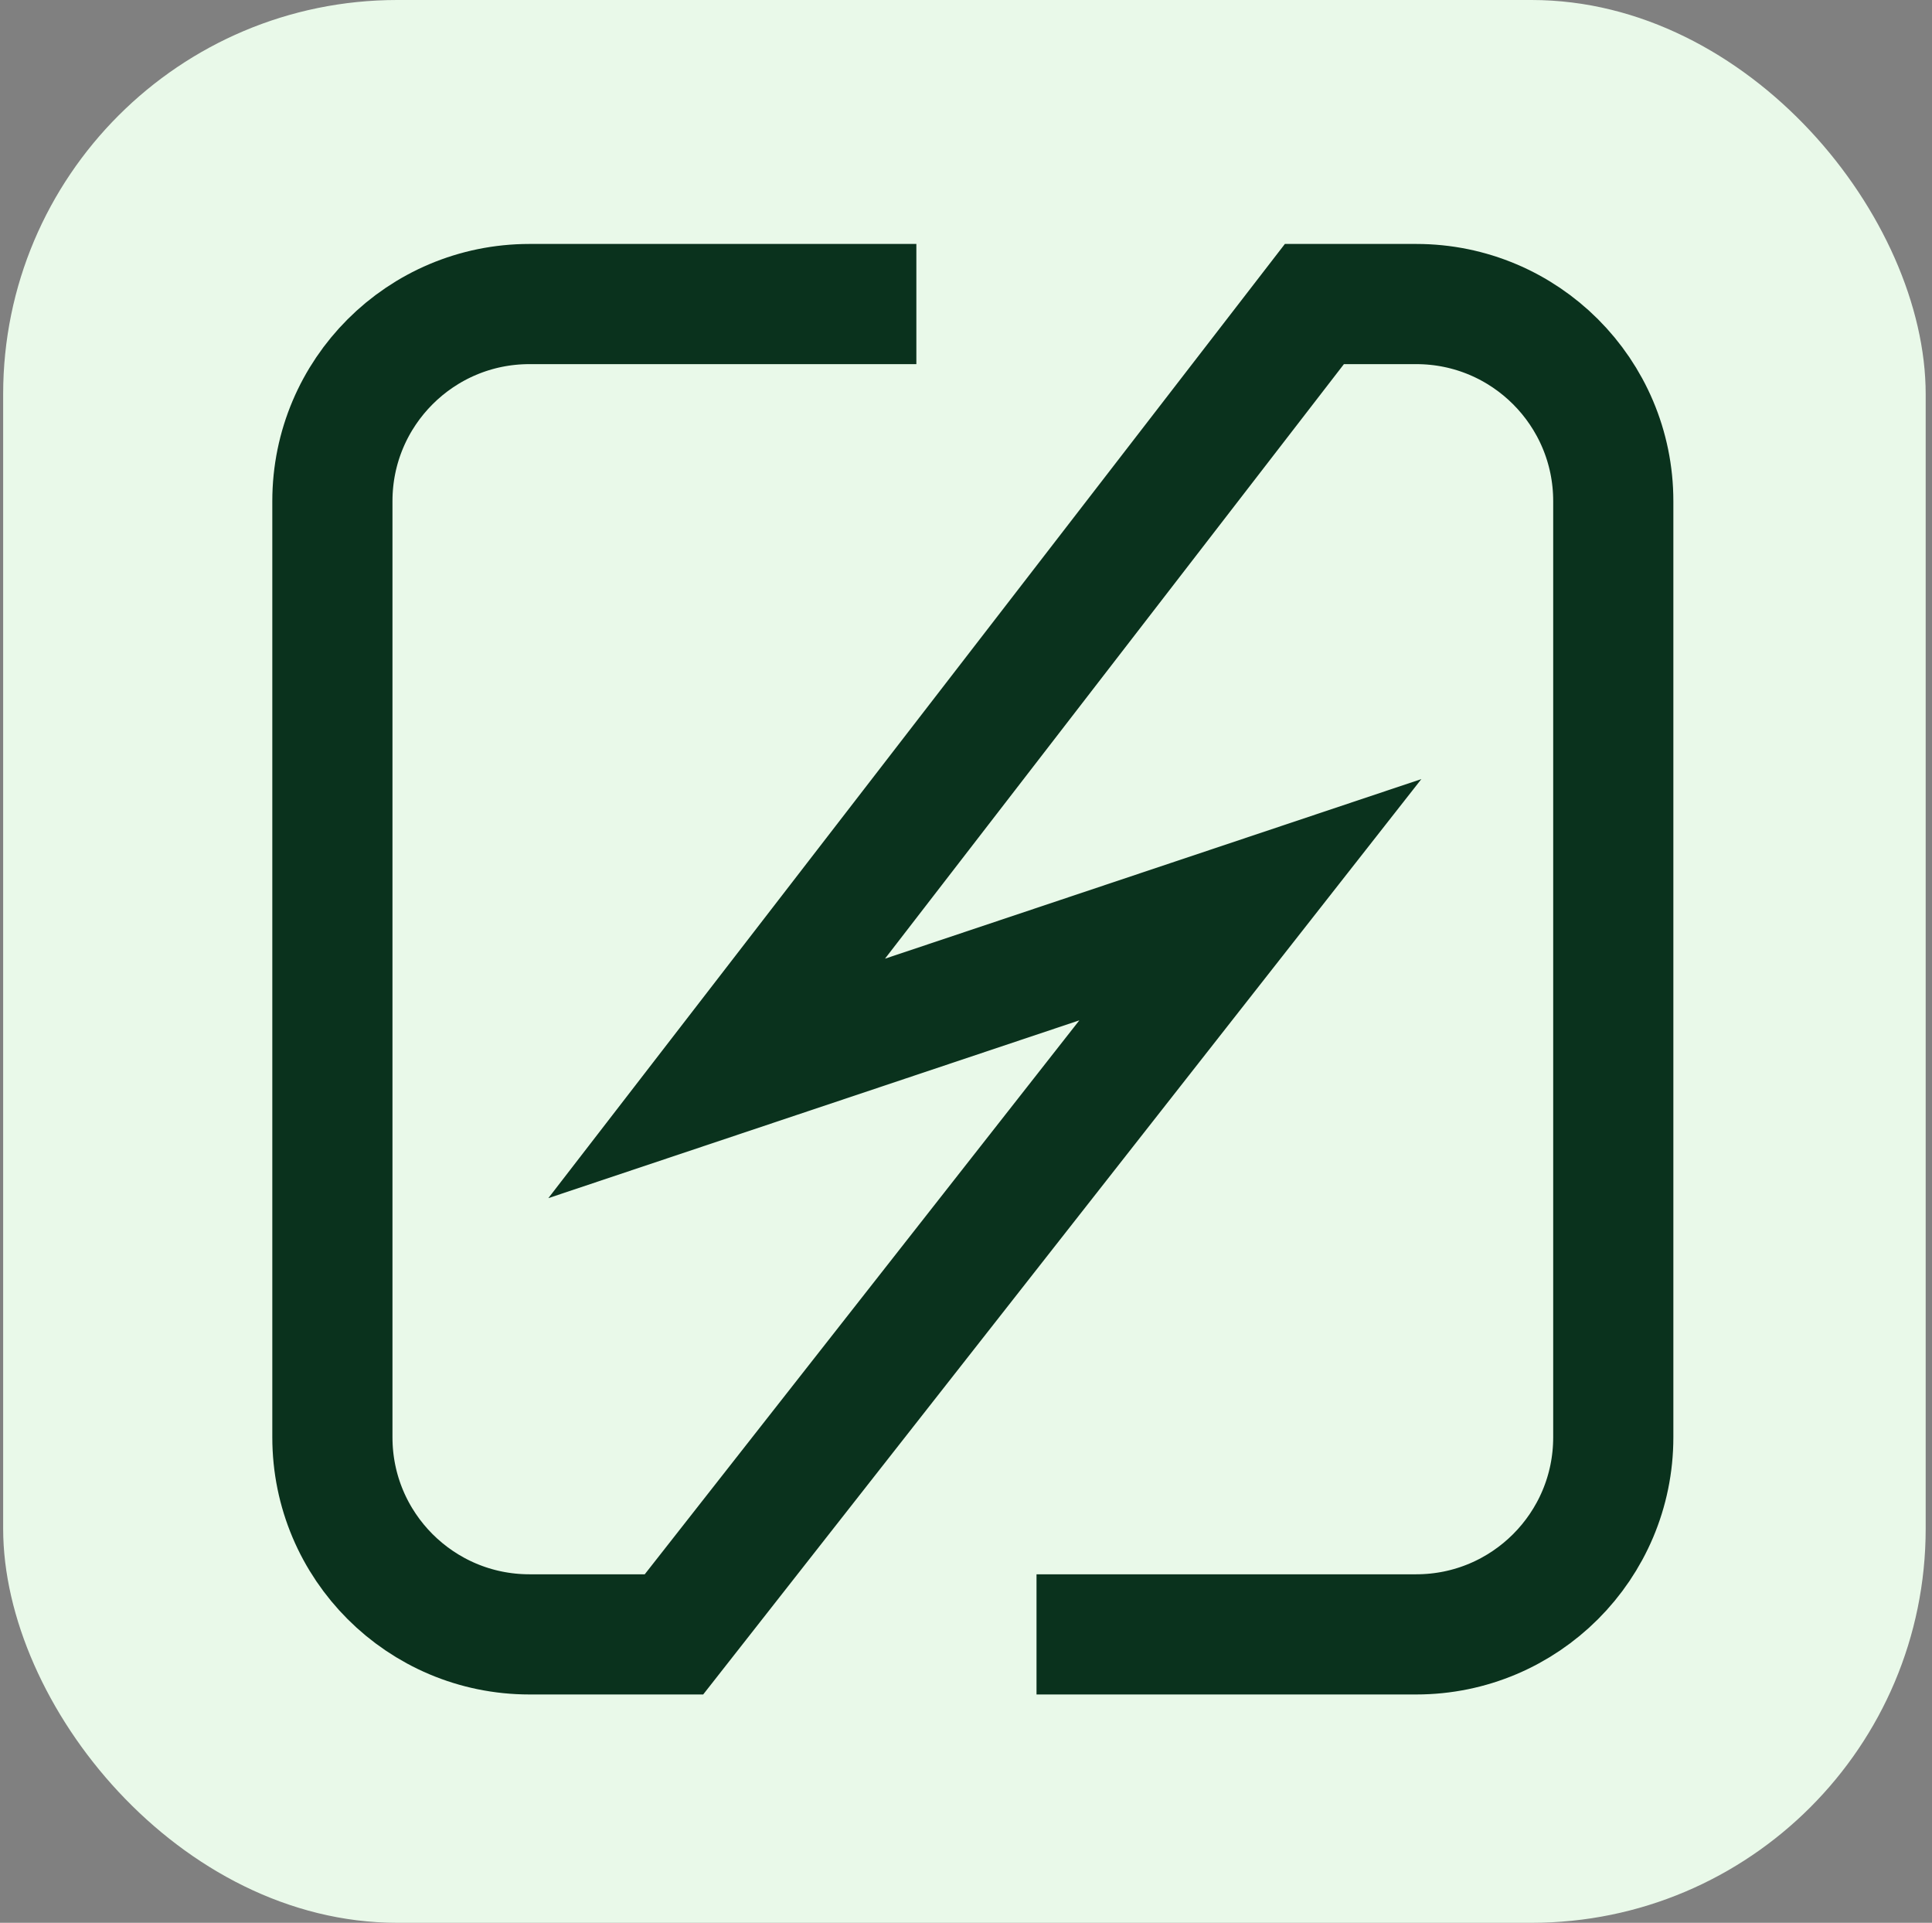
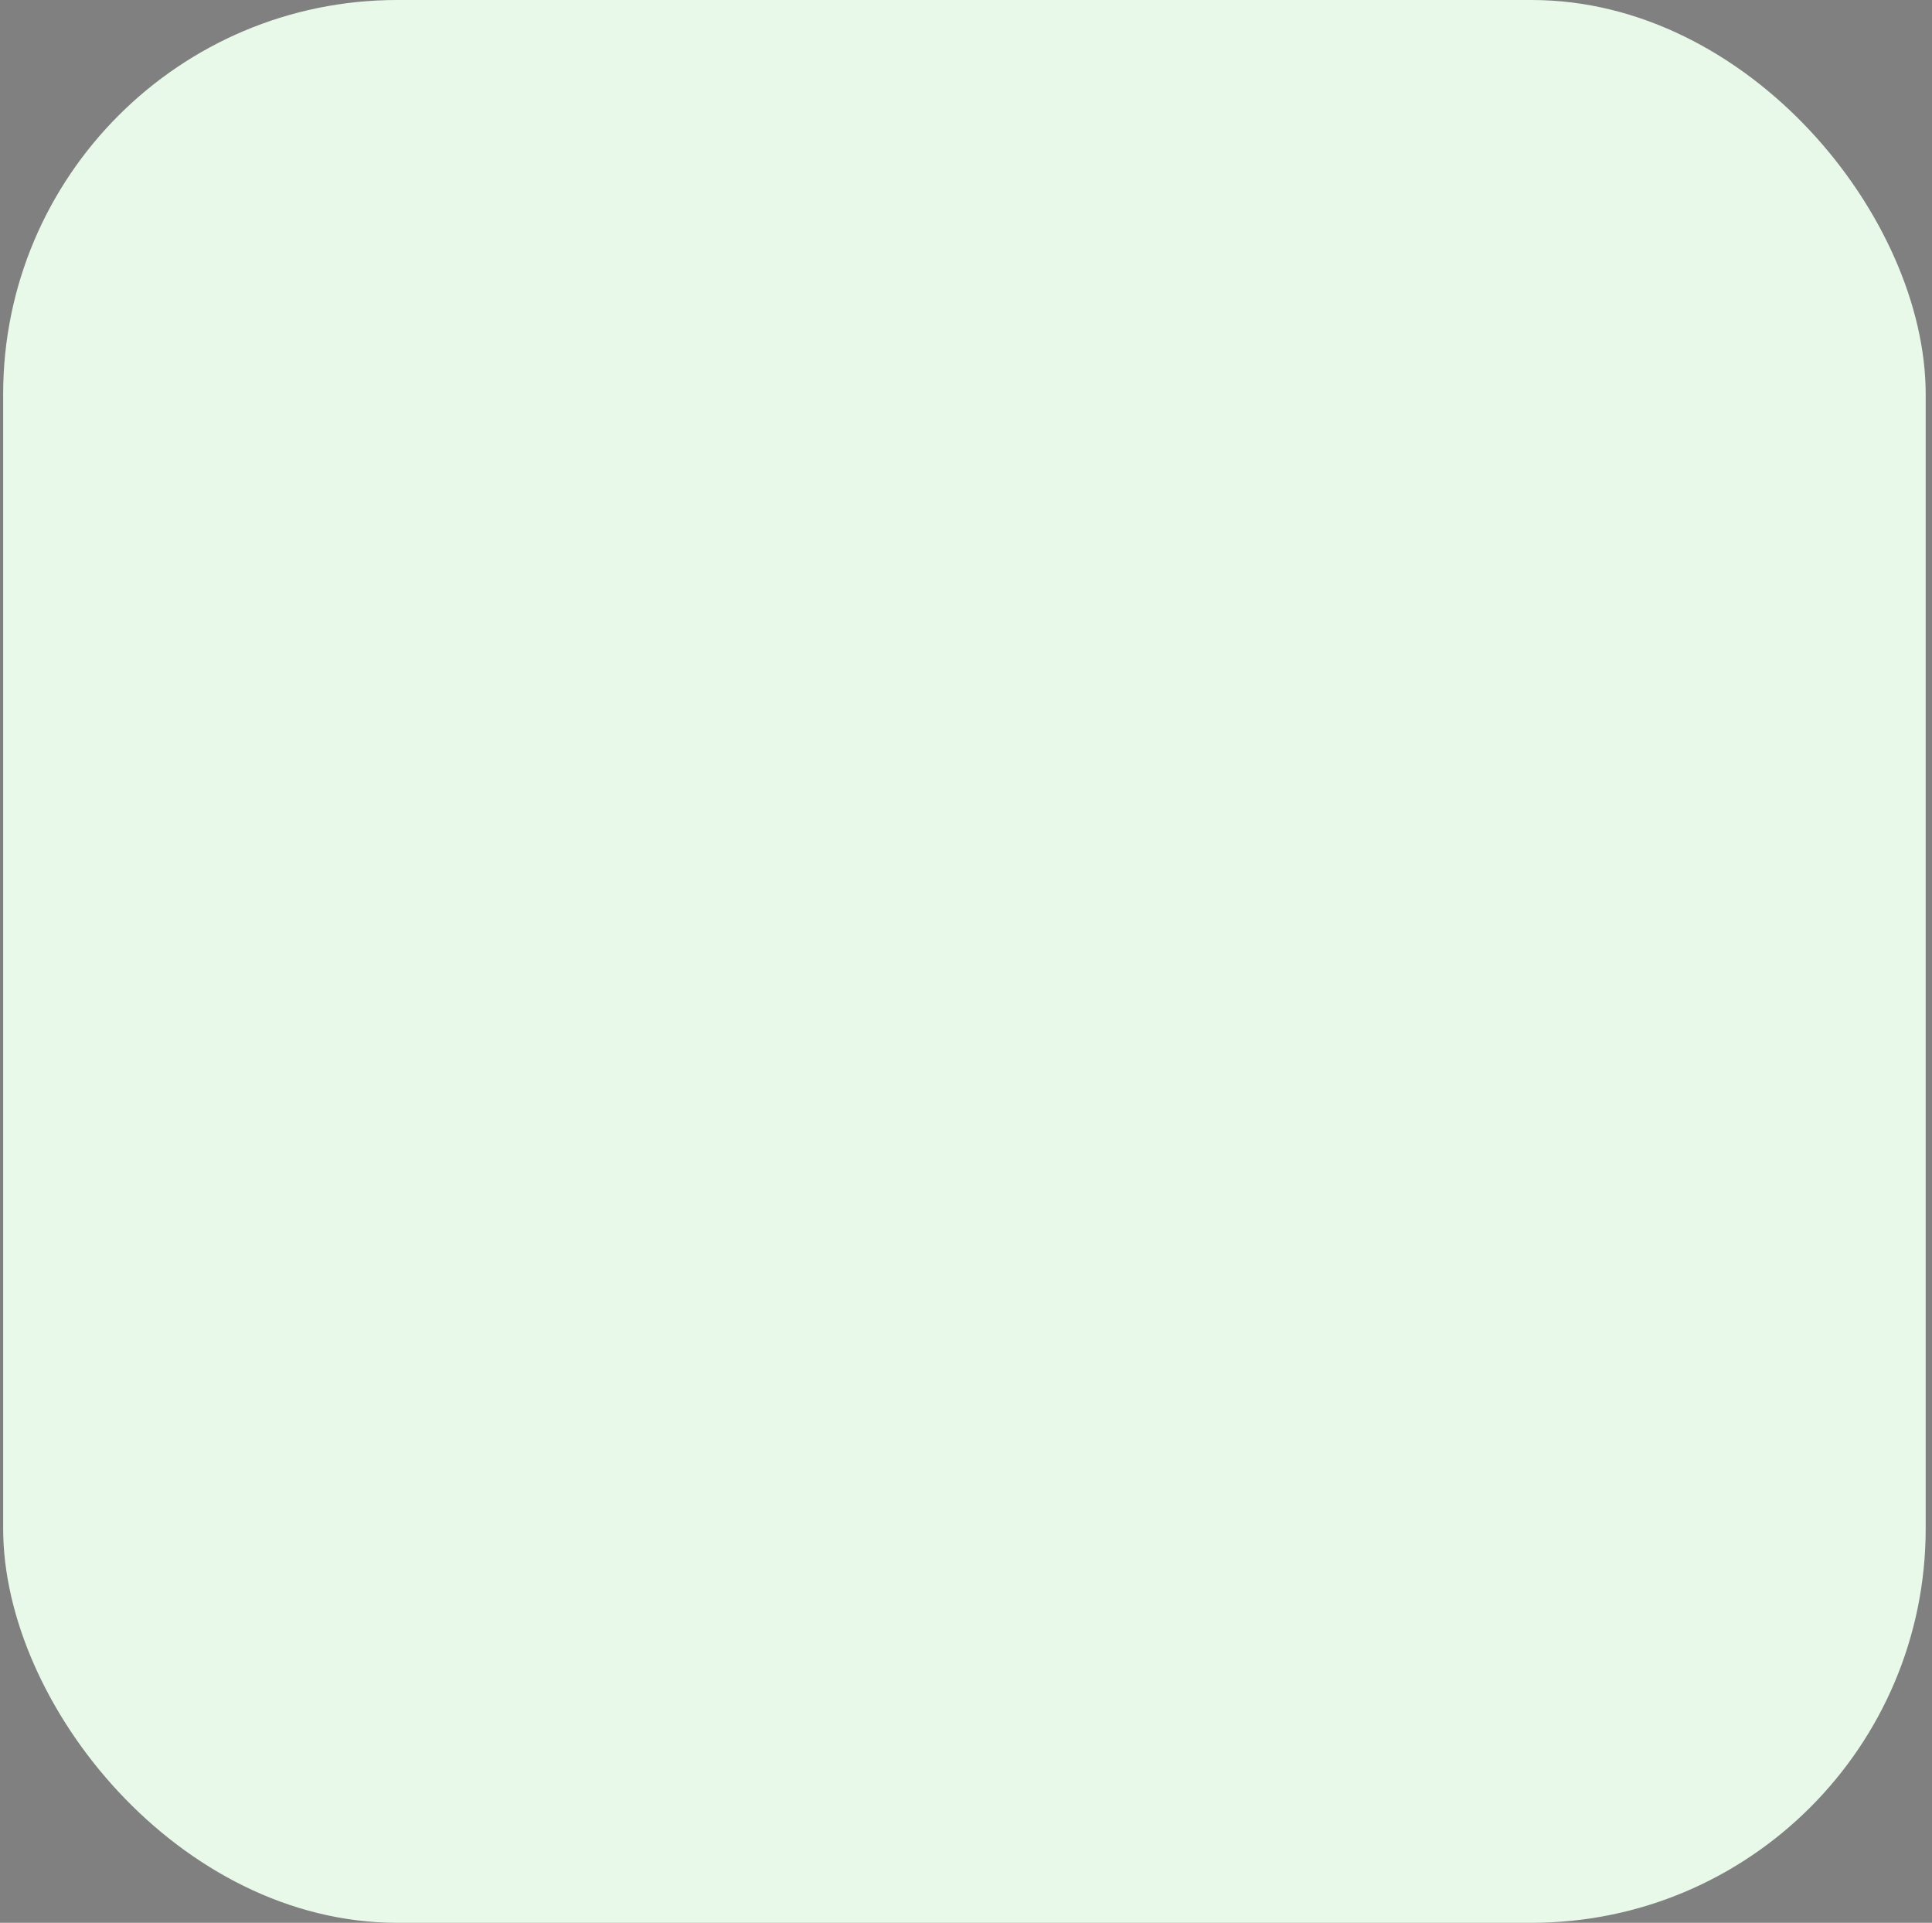
<svg xmlns="http://www.w3.org/2000/svg" fill="none" viewBox="0 0 204 203" height="203" width="204">
  <rect x="0" y="0" width="204" height="203" fill="#808080" stroke="none" />
  <rect fill="#E9F9E9" transform="rotate(180 203.333 203)" rx="41.615" height="203" width="203" y="203" x="203.333" />
-   <path stroke-width="12.688" stroke="#0A321D" d="M109.446 172.55H149.539C161.03 172.55 170.346 163.234 170.346 151.742V52.907C170.346 41.415 161.03 32.099 149.539 32.099H138.788L75.672 113.854L132.026 94.987L71.164 172.55H55.905C44.413 172.55 35.097 163.234 35.097 151.742V52.907C35.097 41.415 44.413 32.099 55.905 32.099H96.759" />
</svg>